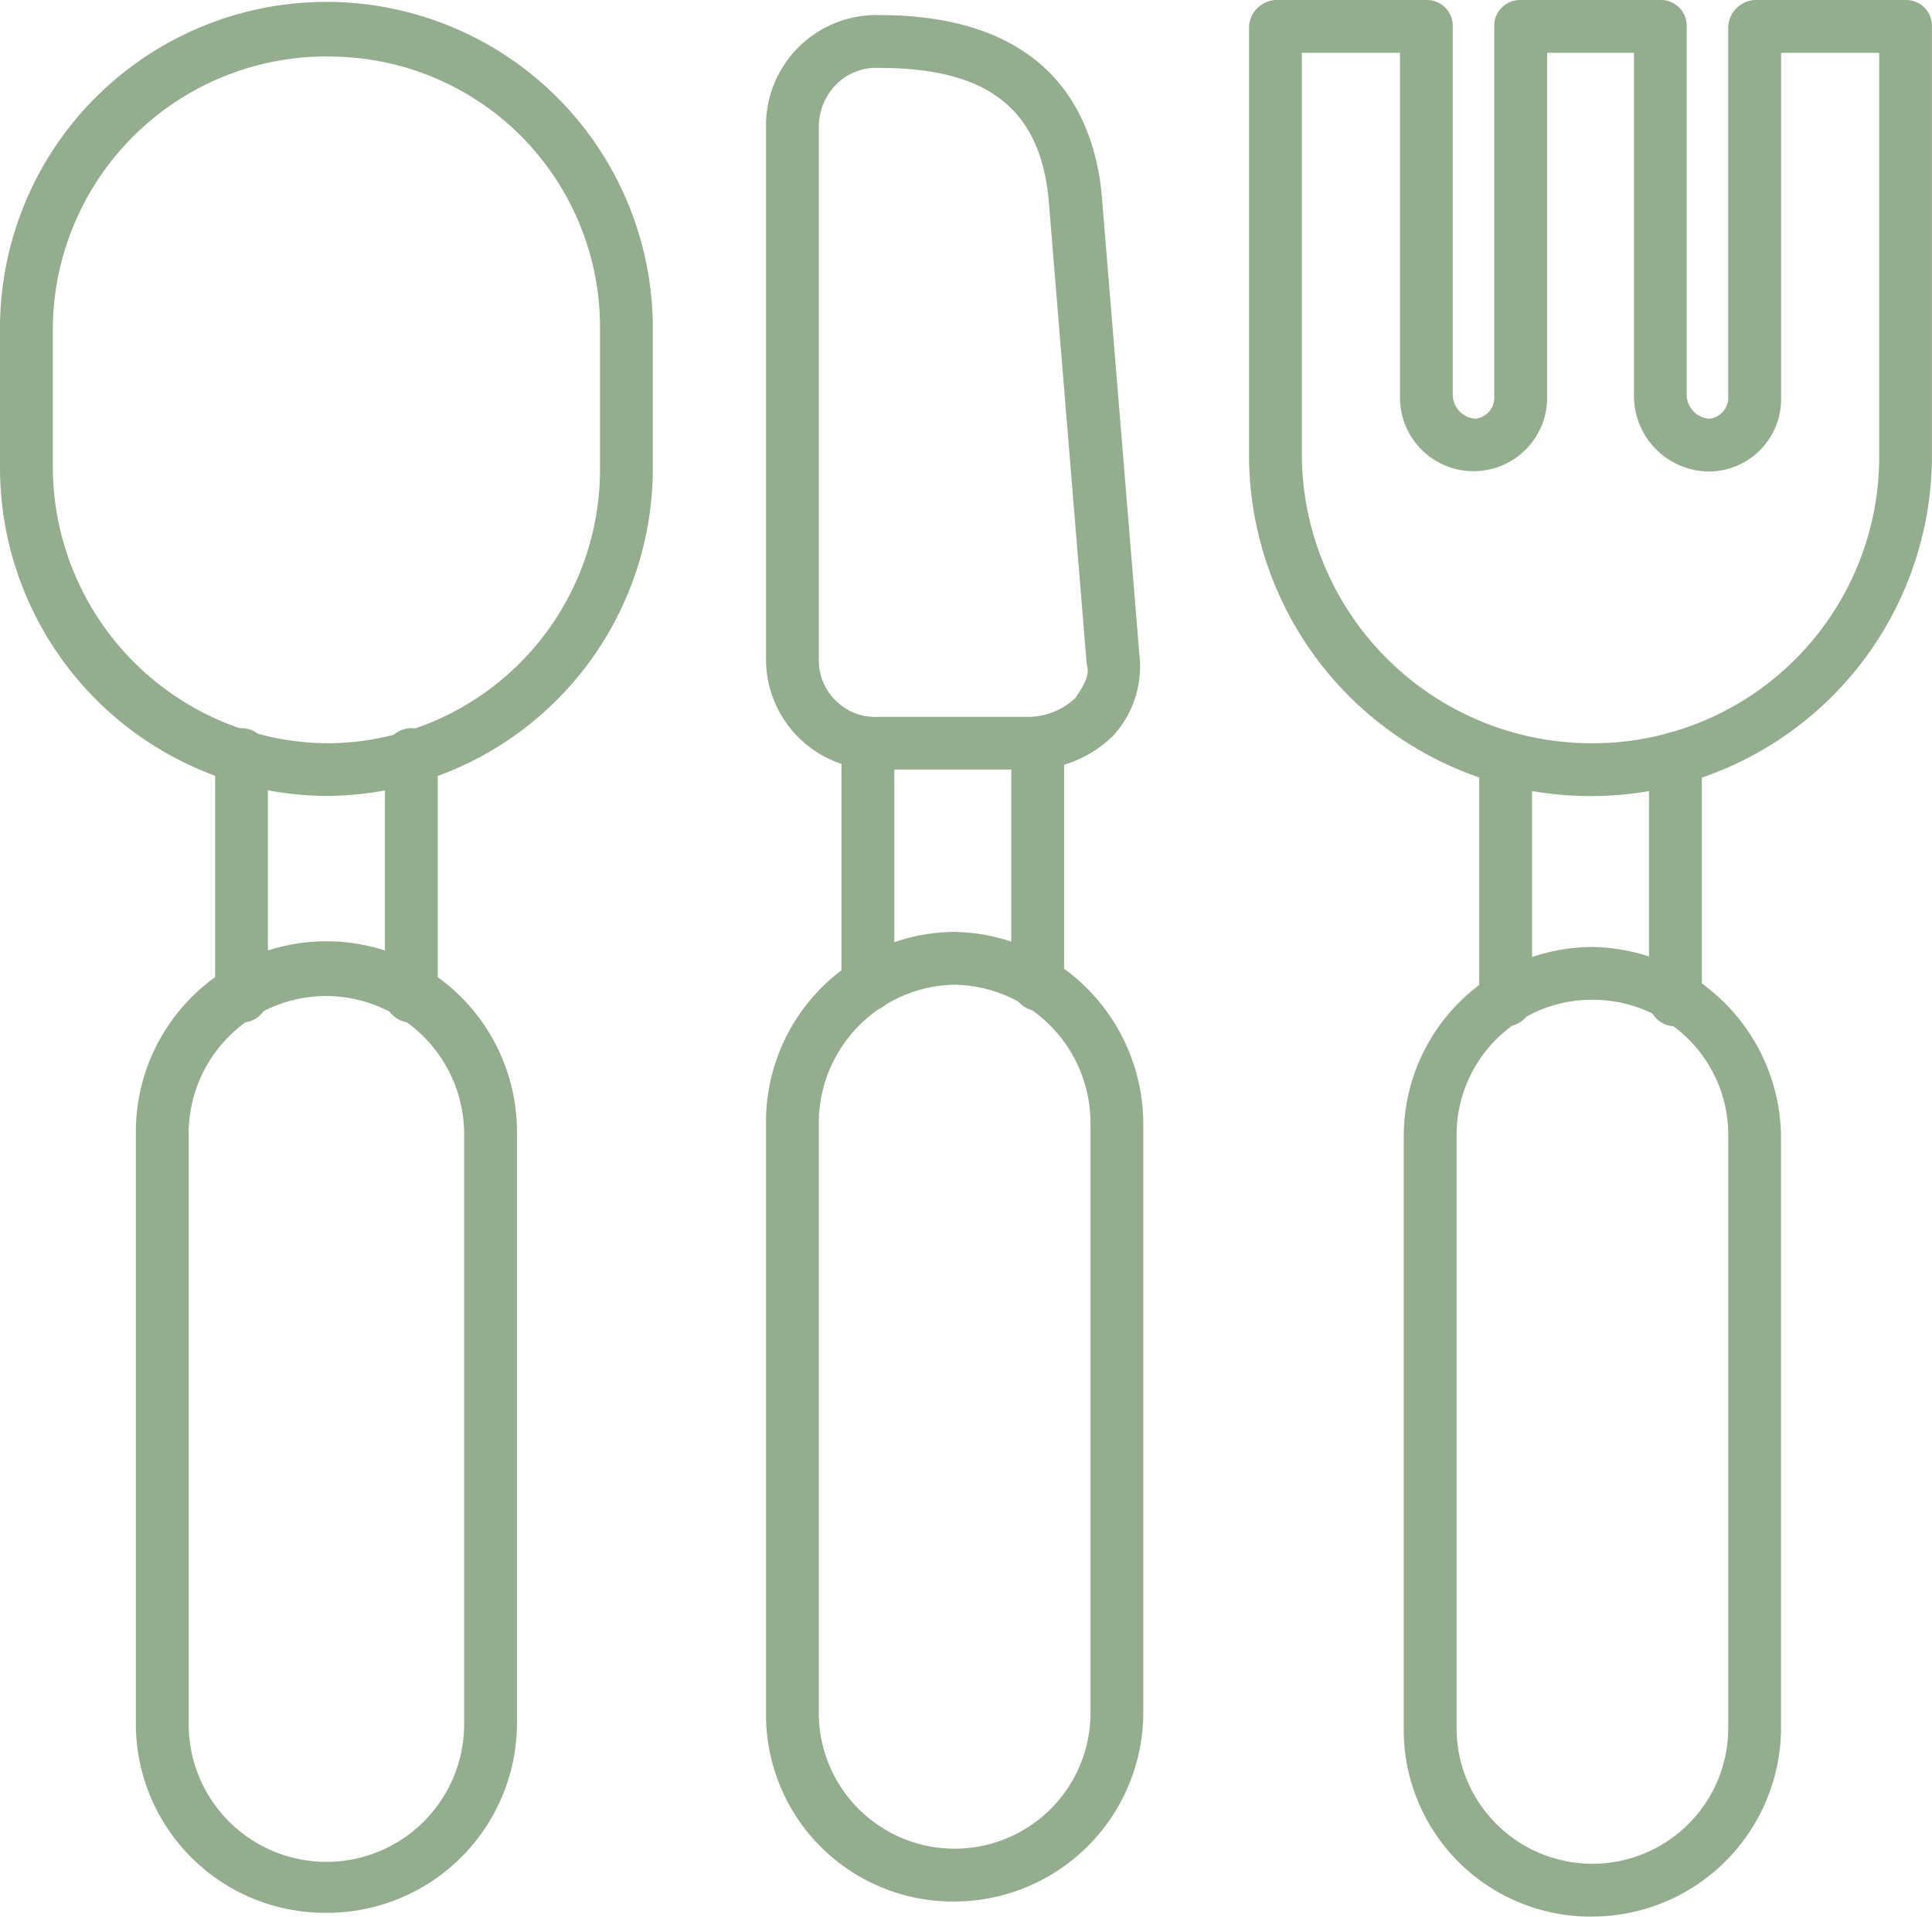
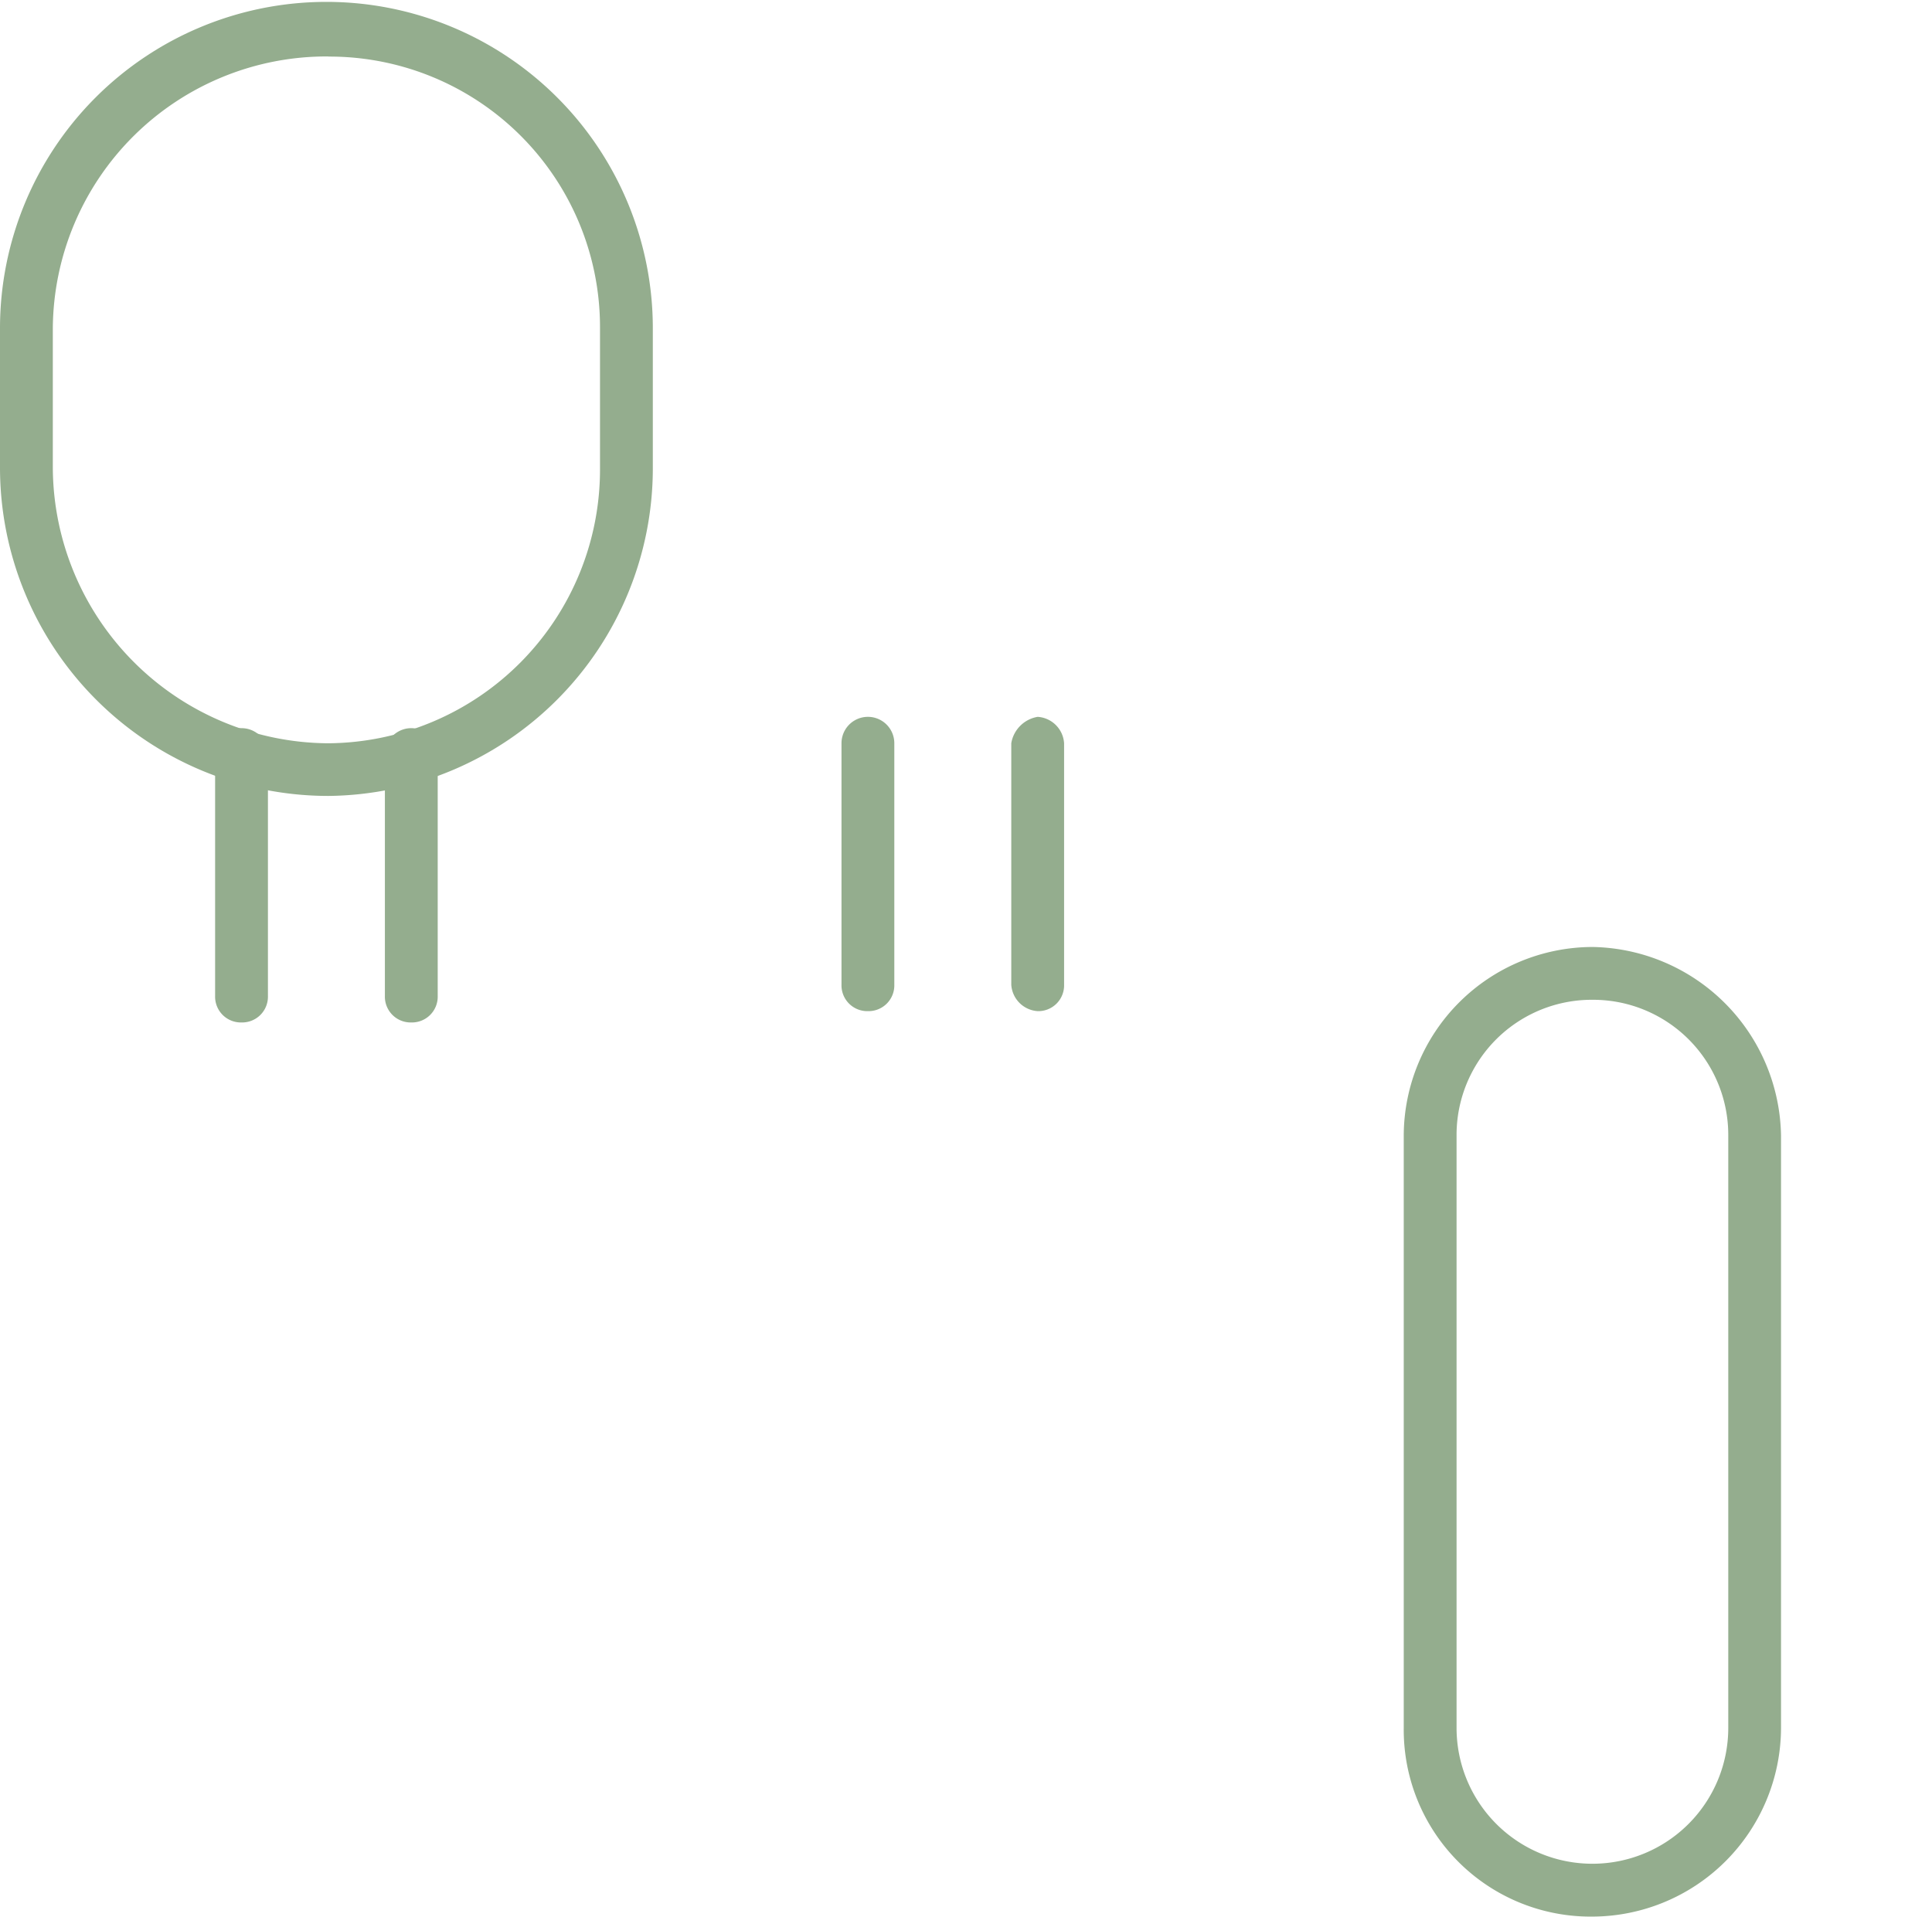
<svg xmlns="http://www.w3.org/2000/svg" width="61.45" height="60.971" viewBox="0 0 61.45 60.971">
  <g id="Layer_x0020_1" transform="translate(144 58.971)">
    <g id="_272851152" transform="translate(-144 -60.971)">
      <g id="Grupo_141" data-name="Grupo 141" transform="translate(0 2)">
        <g id="Grupo_138" data-name="Grupo 138" transform="translate(39.727 0)">
          <g id="_272849664">
-             <path id="Trazado_144" data-name="Trazado 144" d="M341.922,27.324A10.859,10.859,0,0,1,331,16.523V2.84a.9.9,0,0,1,.84-.84h4.8a.82.82,0,0,1,.84.84V14.6a.774.774,0,0,0,.72.72.672.672,0,0,0,.6-.72V2.84a.82.82,0,0,1,.84-.84h4.441a.82.82,0,0,1,.84.84V14.6a.774.774,0,0,0,.72.72.672.672,0,0,0,.6-.72V2.84a.9.9,0,0,1,.84-.84h4.8a.82.82,0,0,1,.84.84V16.523A10.834,10.834,0,0,1,341.922,27.324ZM332.68,3.68V16.523a9.221,9.221,0,0,0,9.242,9.122,9.118,9.118,0,0,0,9.122-9.122V3.68h-3.121V14.6a2.308,2.308,0,0,1-2.28,2.4,2.407,2.407,0,0,1-2.4-2.4V3.68h-2.76V14.6a2.341,2.341,0,1,1-4.681,0V3.68Z" transform="translate(-331 -2)" fill="#94ad8e" fill-rule="evenodd" />
-           </g>
+             </g>
          <g id="_272850336" transform="translate(7.321 23.284)">
-             <path id="Trazado_145" data-name="Trazado 145" d="M398.241,205.362a.82.82,0,0,1-.84-.84V196.84a.84.84,0,0,1,1.68,0v7.681A.82.82,0,0,1,398.241,205.362Zm-5.4,0a.82.82,0,0,1-.84-.84V196.84a.84.84,0,1,1,1.68,0v7.681A.82.82,0,0,1,392.84,205.362Z" transform="translate(-392 -196)" fill="#94ad8e" fill-rule="evenodd" />
-           </g>
+             </g>
          <g id="_272850576" transform="translate(4.921 30.125)">
            <path id="Trazado_146" data-name="Trazado 146" d="M378,283.845a5.943,5.943,0,0,1-6-6V259a6.019,6.019,0,0,1,6-6,6.1,6.1,0,0,1,6,6v18.843A6.019,6.019,0,0,1,378,283.845Zm0-29.165A4.3,4.3,0,0,0,373.68,259v18.843a4.321,4.321,0,0,0,8.642,0V259A4.3,4.3,0,0,0,378,254.68Z" transform="translate(-372 -253)" fill="#94ad8e" fill-rule="evenodd" />
          </g>
        </g>
        <g id="Grupo_139" data-name="Grupo 139" transform="translate(0 0.12)">
          <g id="_272850504" transform="translate(6.841 23.044)">
            <path id="Trazado_147" data-name="Trazado 147" d="M63.241,204.362a.82.82,0,0,1-.84-.84V195.84a.84.84,0,1,1,1.68,0v7.681A.82.82,0,0,1,63.241,204.362Zm-5.4,0a.82.82,0,0,1-.84-.84V195.84a.84.84,0,1,1,1.68,0v7.681A.82.82,0,0,1,57.84,204.362Z" transform="translate(-57 -195)" fill="#94ad8e" fill-rule="evenodd" />
          </g>
          <g id="_272850552" transform="translate(4.321 29.885)">
-             <path id="Trazado_148" data-name="Trazado 148" d="M42,282.845a6.018,6.018,0,0,1-6-6V258a6.061,6.061,0,0,1,12.122,0v18.843A6.045,6.045,0,0,1,42,282.845Zm0-29.165A4.381,4.381,0,0,0,37.68,258v18.843a4.381,4.381,0,0,0,8.762,0V258A4.406,4.406,0,0,0,42,253.68Z" transform="translate(-36 -252)" fill="#94ad8e" fill-rule="evenodd" />
-           </g>
+             </g>
          <g id="_272850792">
            <path id="Trazado_149" data-name="Trazado 149" d="M10.442,28.2A10.449,10.449,0,0,1,0,17.763V13.322a10.382,10.382,0,0,1,20.764,0v4.441A10.425,10.425,0,0,1,10.442,28.2Zm0-23.524A8.708,8.708,0,0,0,1.68,13.322v4.441a8.811,8.811,0,0,0,8.762,8.762,8.708,8.708,0,0,0,8.642-8.762V13.322A8.606,8.606,0,0,0,10.442,4.68Z" transform="translate(0 -3)" fill="#94ad8e" fill-rule="evenodd" />
          </g>
        </g>
        <g id="Grupo_140" data-name="Grupo 140" transform="translate(24.364 0.48)">
          <g id="_272850528" transform="translate(2.4 22.324)">
            <path id="Trazado_150" data-name="Trazado 150" d="M229.241,201.362a.9.9,0,0,1-.84-.84V192.84a1.02,1.02,0,0,1,.84-.84.9.9,0,0,1,.84.84v7.681A.82.82,0,0,1,229.241,201.362Zm-5.4,0a.82.82,0,0,1-.84-.84V192.84a.84.84,0,1,1,1.68,0v7.681A.82.82,0,0,1,223.84,201.362Z" transform="translate(-223 -192)" fill="#94ad8e" fill-rule="evenodd" />
          </g>
          <g id="_272851296" transform="translate(0 29.165)">
-             <path id="Trazado_151" data-name="Trazado 151" d="M209,279.845a5.943,5.943,0,0,1-6-6V255.121A6.045,6.045,0,0,1,209,249a6.123,6.123,0,0,1,6,6.121v18.723A6.018,6.018,0,0,1,209,279.845Zm0-29.165a4.406,4.406,0,0,0-4.321,4.441v18.723a4.321,4.321,0,0,0,8.642,0V255.121A4.406,4.406,0,0,0,209,250.68Z" transform="translate(-203 -249)" fill="#94ad8e" fill-rule="evenodd" />
-           </g>
+             </g>
          <g id="_272851392">
-             <path id="Trazado_152" data-name="Trazado 152" d="M211.4,30h-4.8a3.511,3.511,0,0,1-3.6-3.481V9.481A3.511,3.511,0,0,1,206.6,6c5.4,0,6.841,3.121,7.081,5.761l1.2,14.643a3.242,3.242,0,0,1-.84,2.52A3.723,3.723,0,0,1,211.4,30ZM206.6,7.68a1.8,1.8,0,0,0-1.32.48,1.927,1.927,0,0,0-.6,1.32V26.524a1.8,1.8,0,0,0,1.92,1.8h4.8a2.214,2.214,0,0,0,1.44-.6c.24-.36.48-.72.36-1.08L212,12C211.762,9,210.081,7.68,206.6,7.68Z" transform="translate(-203 -6)" fill="#94ad8e" fill-rule="evenodd" />
-           </g>
+             </g>
        </g>
      </g>
    </g>
  </g>
</svg>